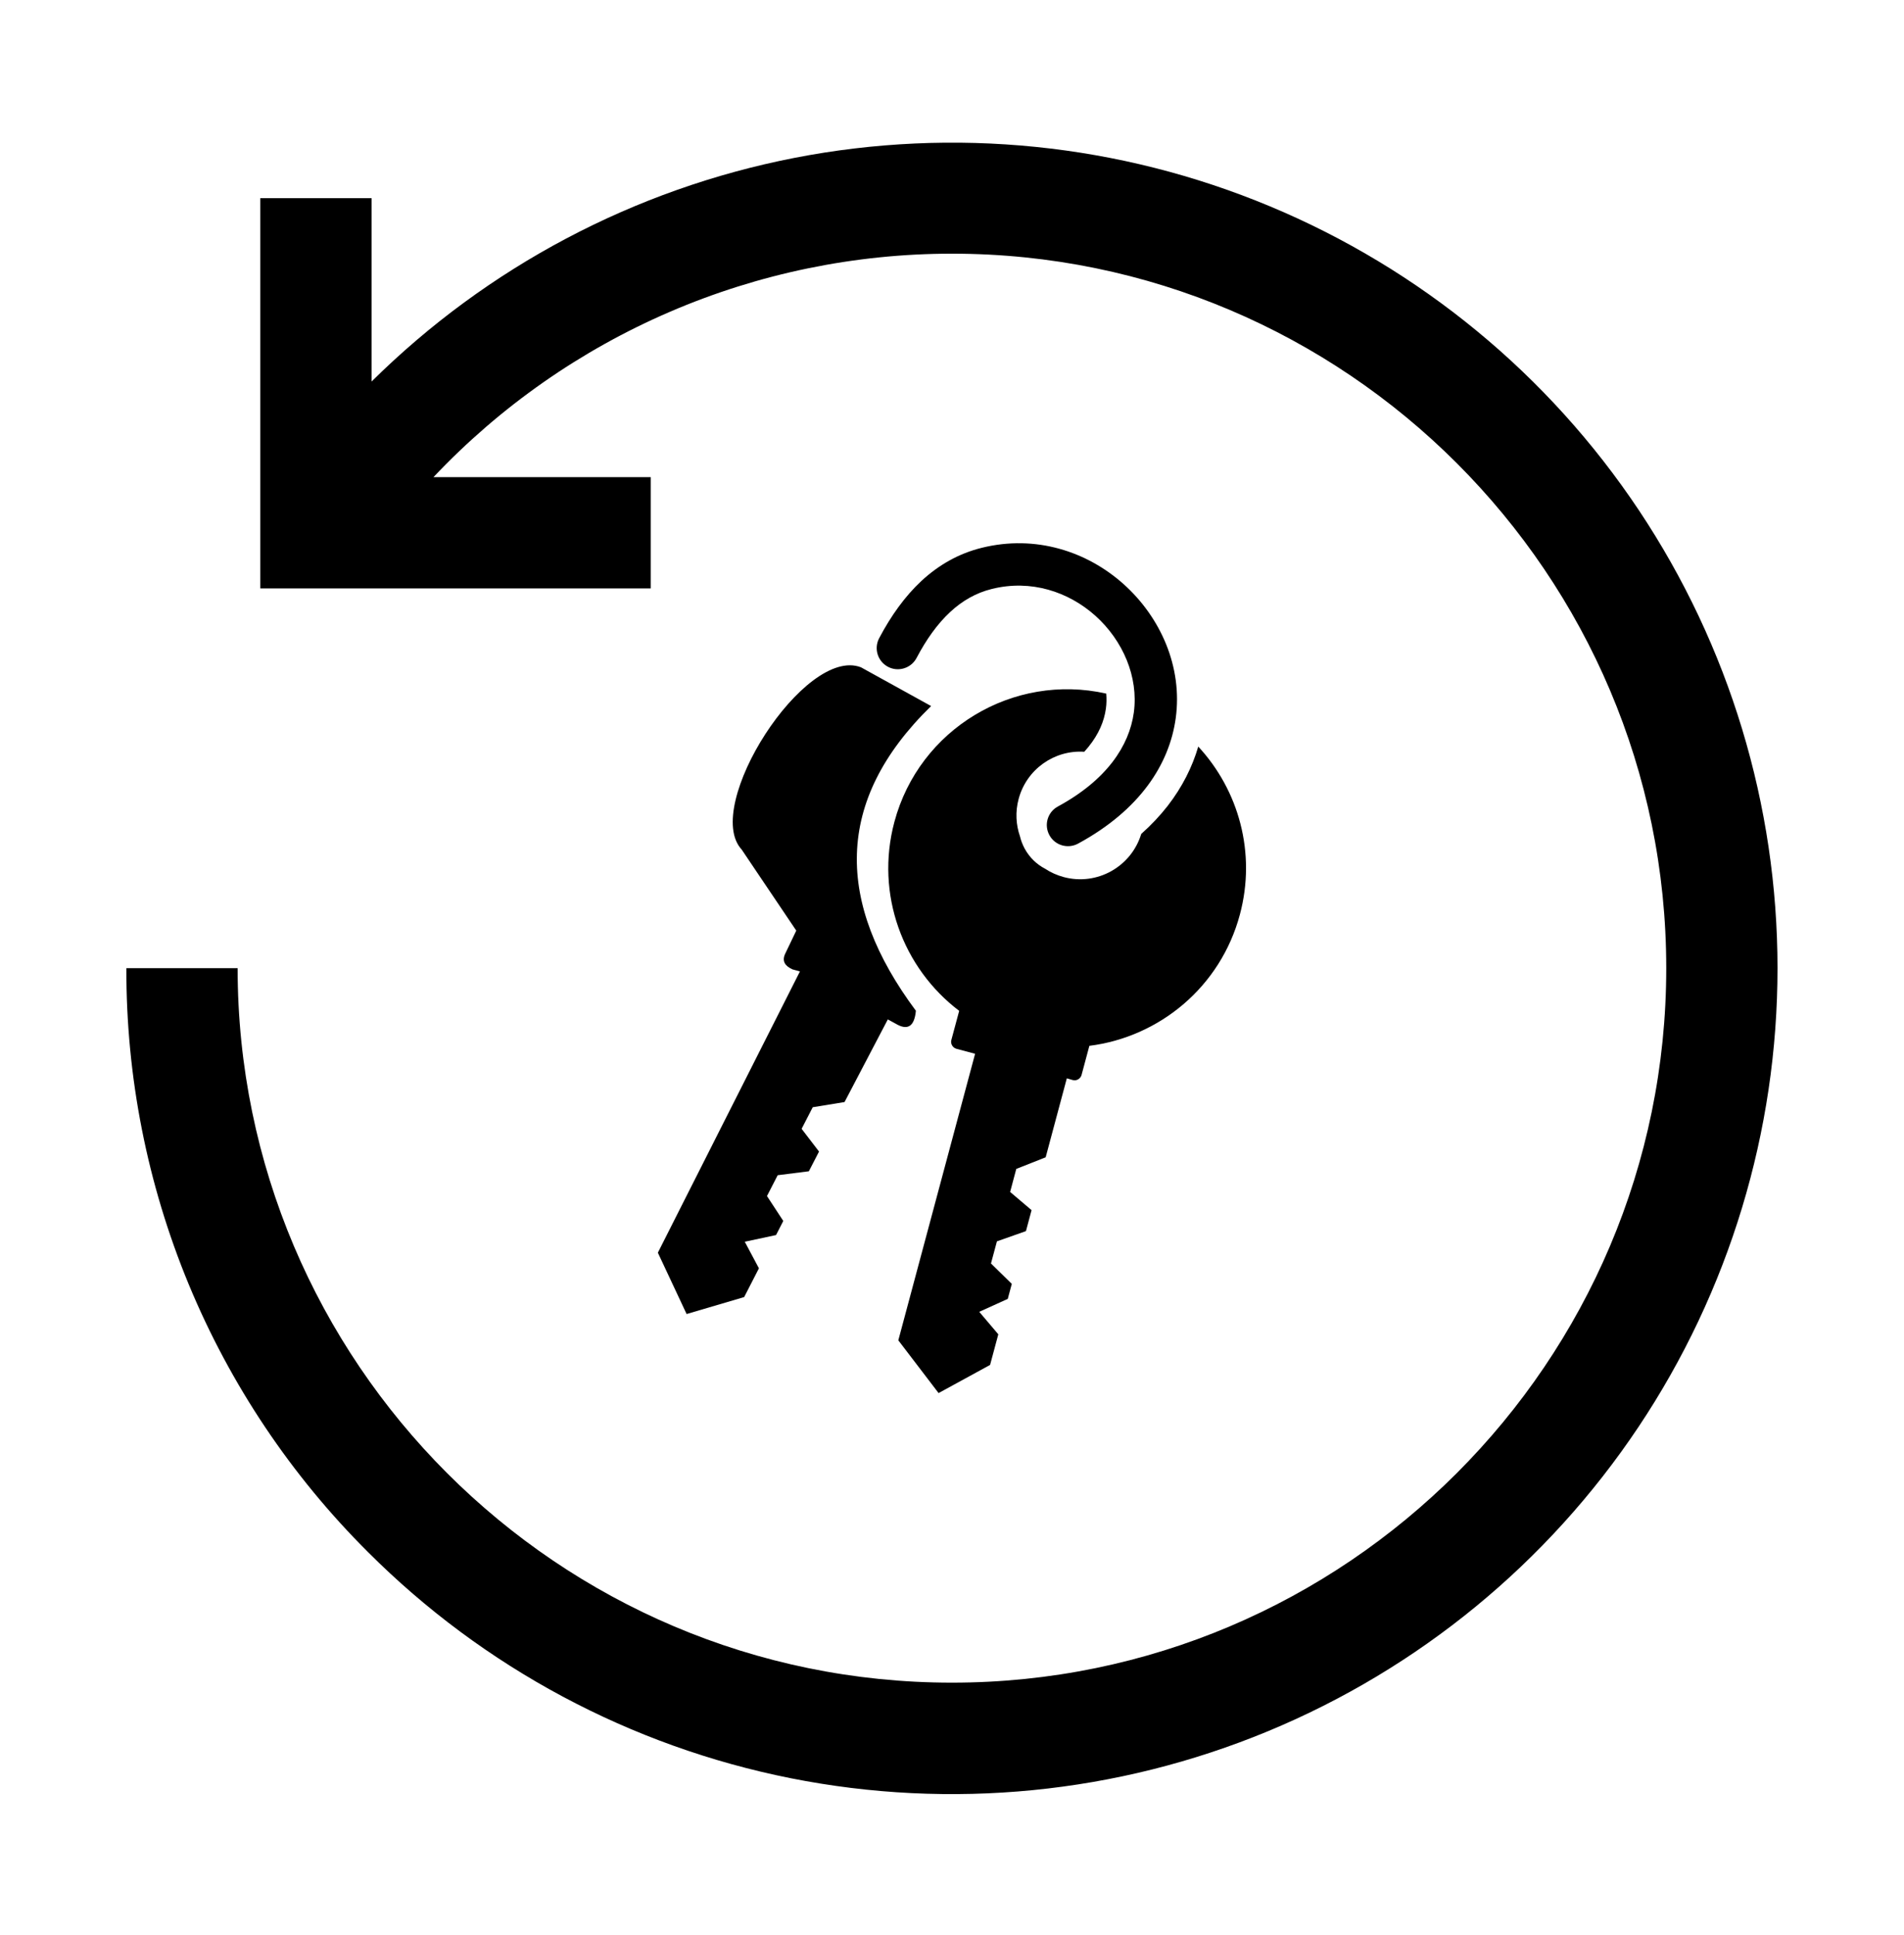
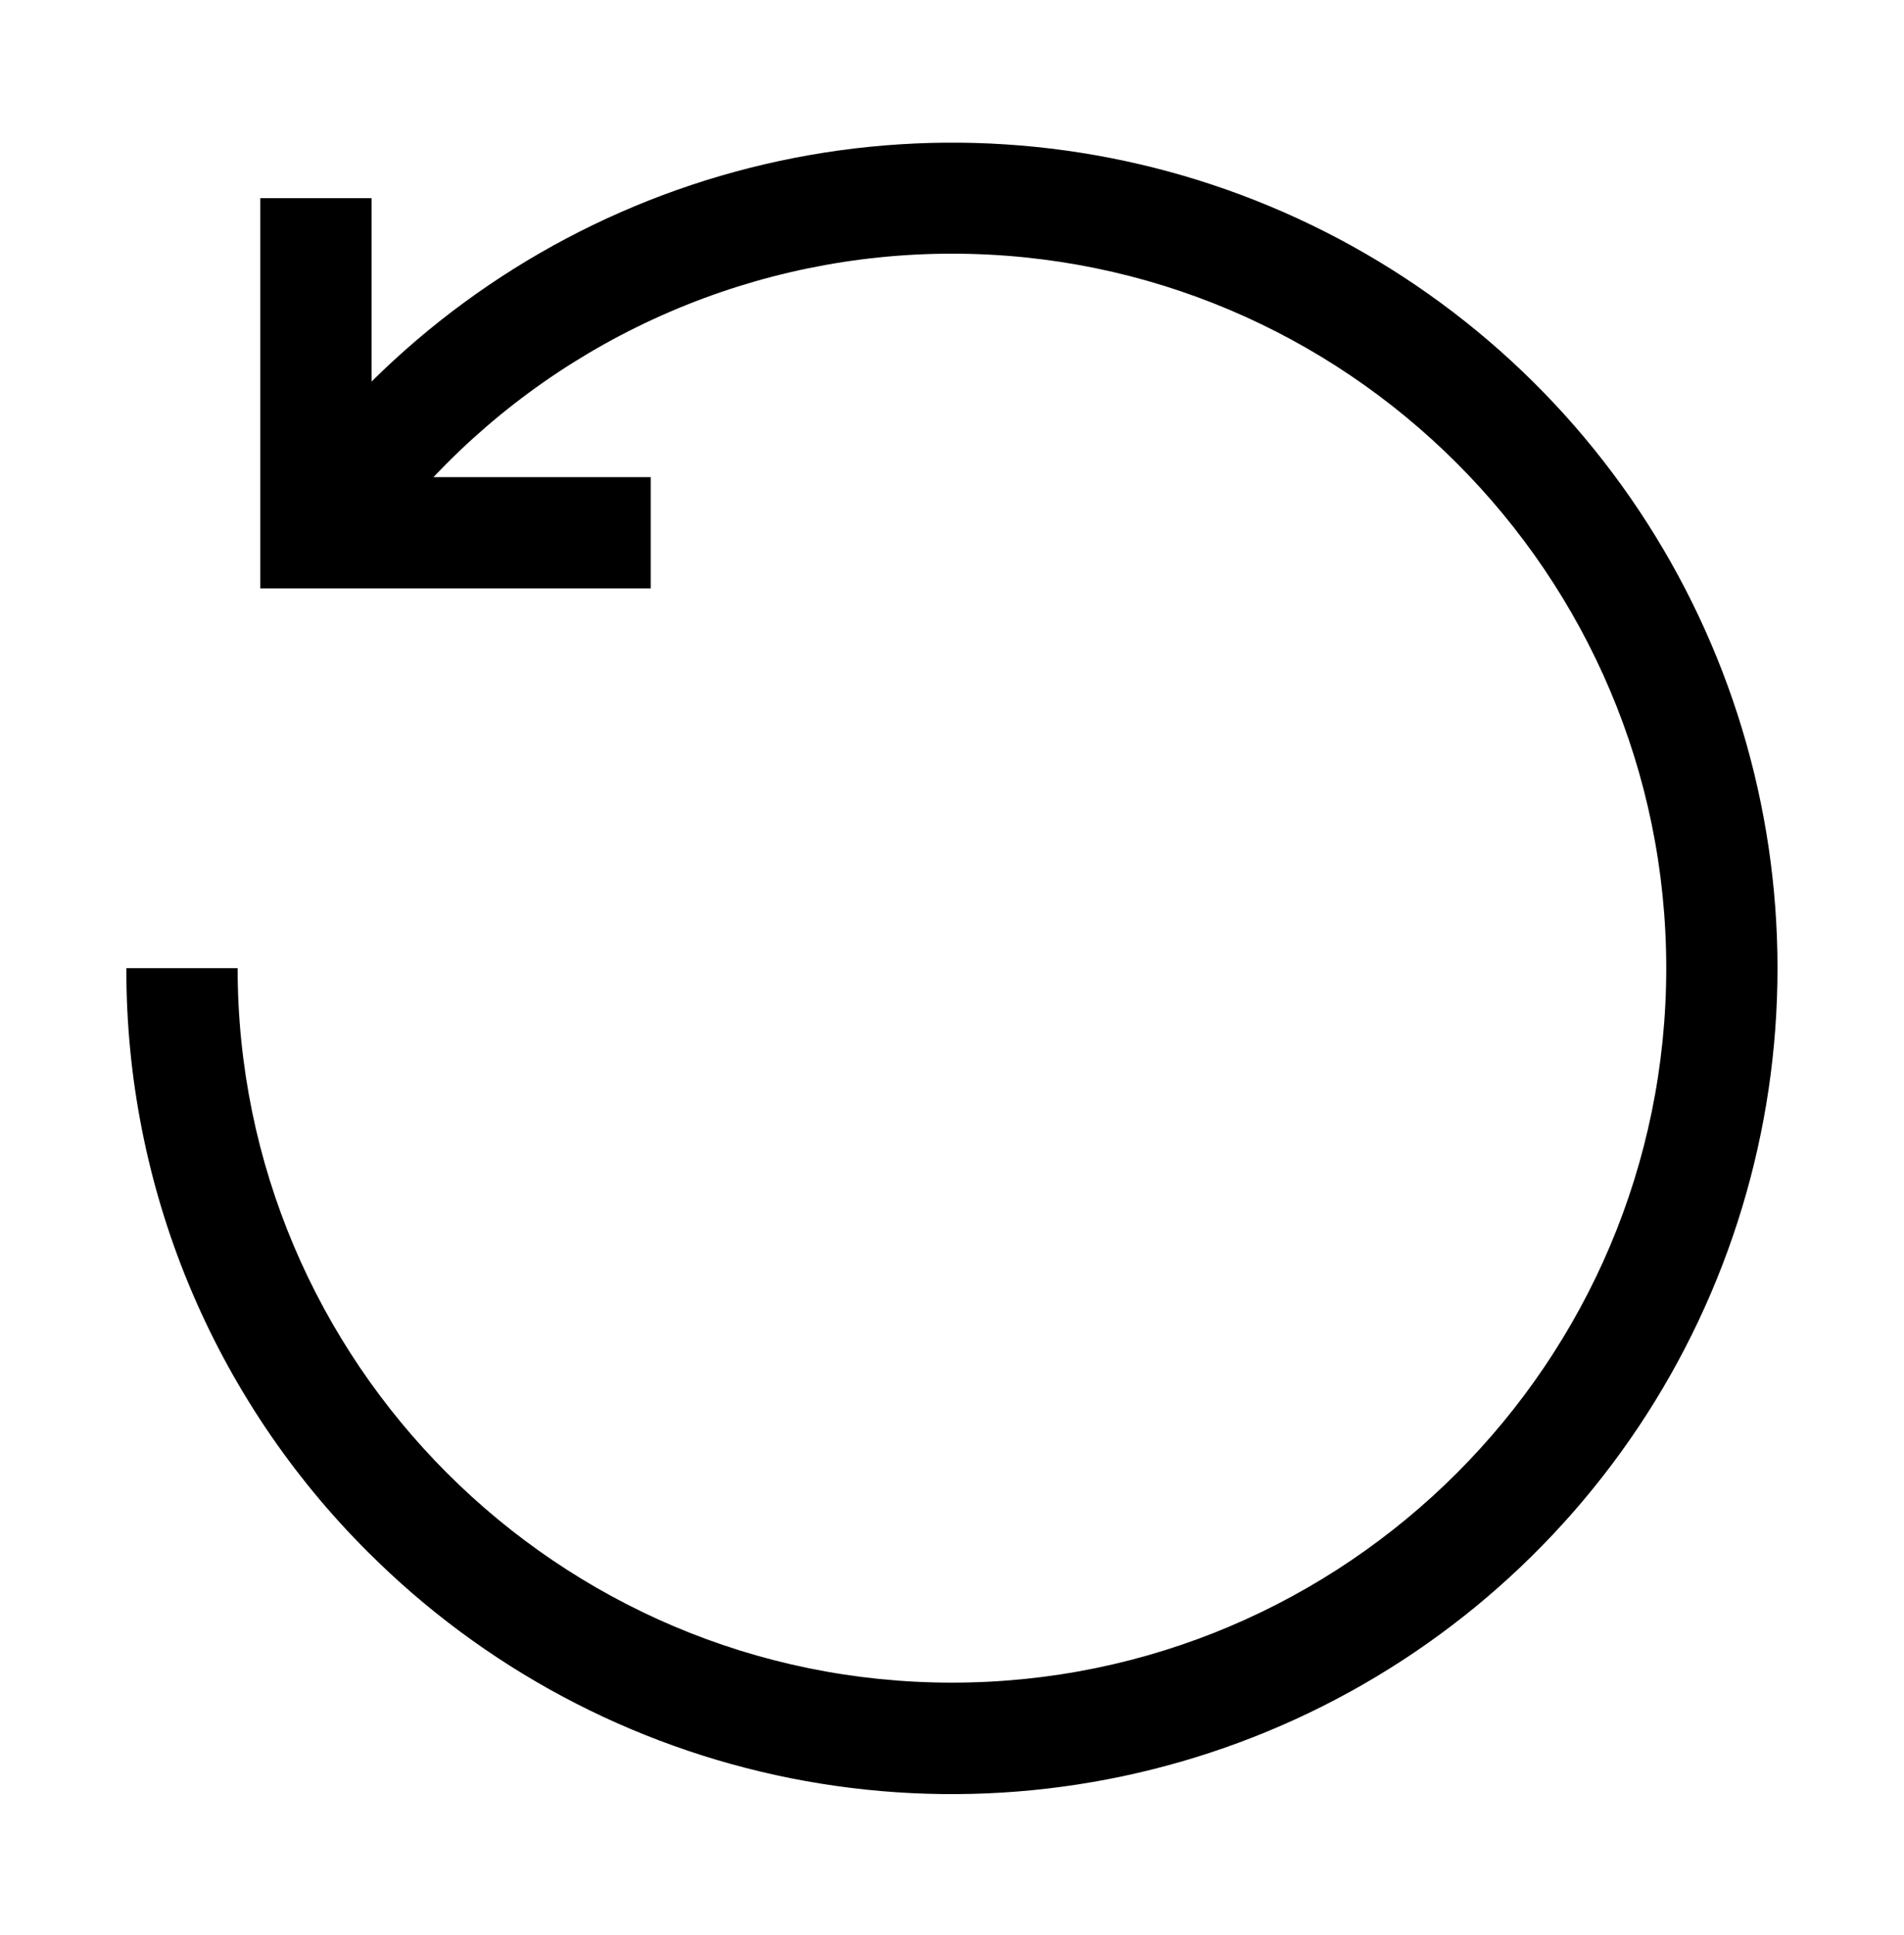
<svg xmlns="http://www.w3.org/2000/svg" width="62" height="63" viewBox="0 0 62 63" fill="none">
  <path d="M57.881 31.517C57.882 36.835 56.306 42.034 53.352 46.456C50.398 50.877 46.199 54.324 41.287 56.359C36.374 58.394 30.968 58.926 25.752 57.889C20.537 56.851 15.746 54.29 11.986 50.529C9.483 48.038 7.498 45.075 6.146 41.812C4.795 38.548 4.105 35.049 4.115 31.517H7.738C7.738 44.342 18.173 54.777 30.998 54.777C43.823 54.777 54.258 44.342 54.258 31.517C54.258 18.692 43.823 8.258 30.998 8.258C27.837 8.258 24.709 8.903 21.806 10.154C18.903 11.405 16.286 13.235 14.115 15.533H21.19V19.156H8.475V6.451H12.099V12.421C15.868 8.69 20.657 6.157 25.862 5.141C31.068 4.126 36.458 4.674 41.352 6.716C46.247 8.758 50.429 12.202 53.37 16.615C56.311 21.029 57.881 26.214 57.881 31.517ZM30.272 34.424H45.166H41.352H32.446H30.272Z" fill="black" />
-   <path d="M35.106 27.463C34.771 27.645 34.352 27.521 34.172 27.188C33.989 26.853 34.113 26.434 34.449 26.254C36.034 25.394 36.772 24.282 36.921 23.194C36.999 22.613 36.91 22.03 36.691 21.49C36.468 20.943 36.115 20.445 35.667 20.044C34.795 19.265 33.573 18.855 32.296 19.173C31.779 19.301 31.33 19.56 30.939 19.925C30.522 20.312 30.162 20.819 29.847 21.418C29.669 21.755 29.252 21.884 28.917 21.708C28.579 21.53 28.451 21.114 28.627 20.778C29.014 20.044 29.466 19.414 30.002 18.914C30.563 18.394 31.213 18.02 31.97 17.833C33.726 17.399 35.399 17.953 36.587 19.015C37.191 19.556 37.67 20.229 37.972 20.972C38.276 21.722 38.4 22.546 38.285 23.381C38.08 24.871 37.126 26.366 35.106 27.463ZM29.824 32.904C27.213 29.397 27.149 26.074 30.32 22.985L28.037 21.724C26.208 21.012 22.854 26.256 24.151 27.656L25.929 30.295L25.562 31.061C25.461 31.288 25.56 31.448 25.808 31.558L26.049 31.623L21.422 40.78L22.358 42.777L24.232 42.225L24.713 41.289L24.252 40.424L25.27 40.206L25.506 39.747L24.975 38.936L25.324 38.258L26.339 38.13L26.67 37.488L26.103 36.748L26.465 36.045L27.501 35.876L28.91 33.186L29.149 33.316C29.563 33.569 29.777 33.407 29.824 32.904ZM34.739 35.104L34.05 37.675L33.093 38.053L32.893 38.803L33.591 39.395L33.408 40.078L32.463 40.411L32.269 41.131L32.947 41.795L32.816 42.284L31.887 42.705L32.508 43.437L32.24 44.434L30.563 45.35L29.252 43.633L31.752 34.305L31.146 34.143C31.022 34.109 30.945 33.981 30.979 33.855L31.234 32.907C29.401 31.518 28.494 29.113 29.124 26.756C29.934 23.728 32.992 21.899 36.022 22.579C36.036 22.741 36.034 22.906 36.011 23.07C35.955 23.48 35.777 23.901 35.448 24.308C35.403 24.363 35.356 24.419 35.306 24.473C34.338 24.41 33.431 25.036 33.17 26.008C33.057 26.427 33.082 26.85 33.215 27.231C33.246 27.366 33.298 27.497 33.366 27.625C33.526 27.918 33.76 28.14 34.034 28.282C34.215 28.402 34.417 28.492 34.636 28.552C35.723 28.843 36.837 28.217 37.162 27.148C37.49 26.857 37.776 26.551 38.022 26.236C38.499 25.621 38.825 24.968 39.019 24.304C40.334 25.722 40.913 27.765 40.374 29.773C39.744 32.13 37.752 33.76 35.473 34.046L35.219 34.994C35.185 35.118 35.057 35.194 34.931 35.16L34.739 35.104Z" fill="black" />
</svg>